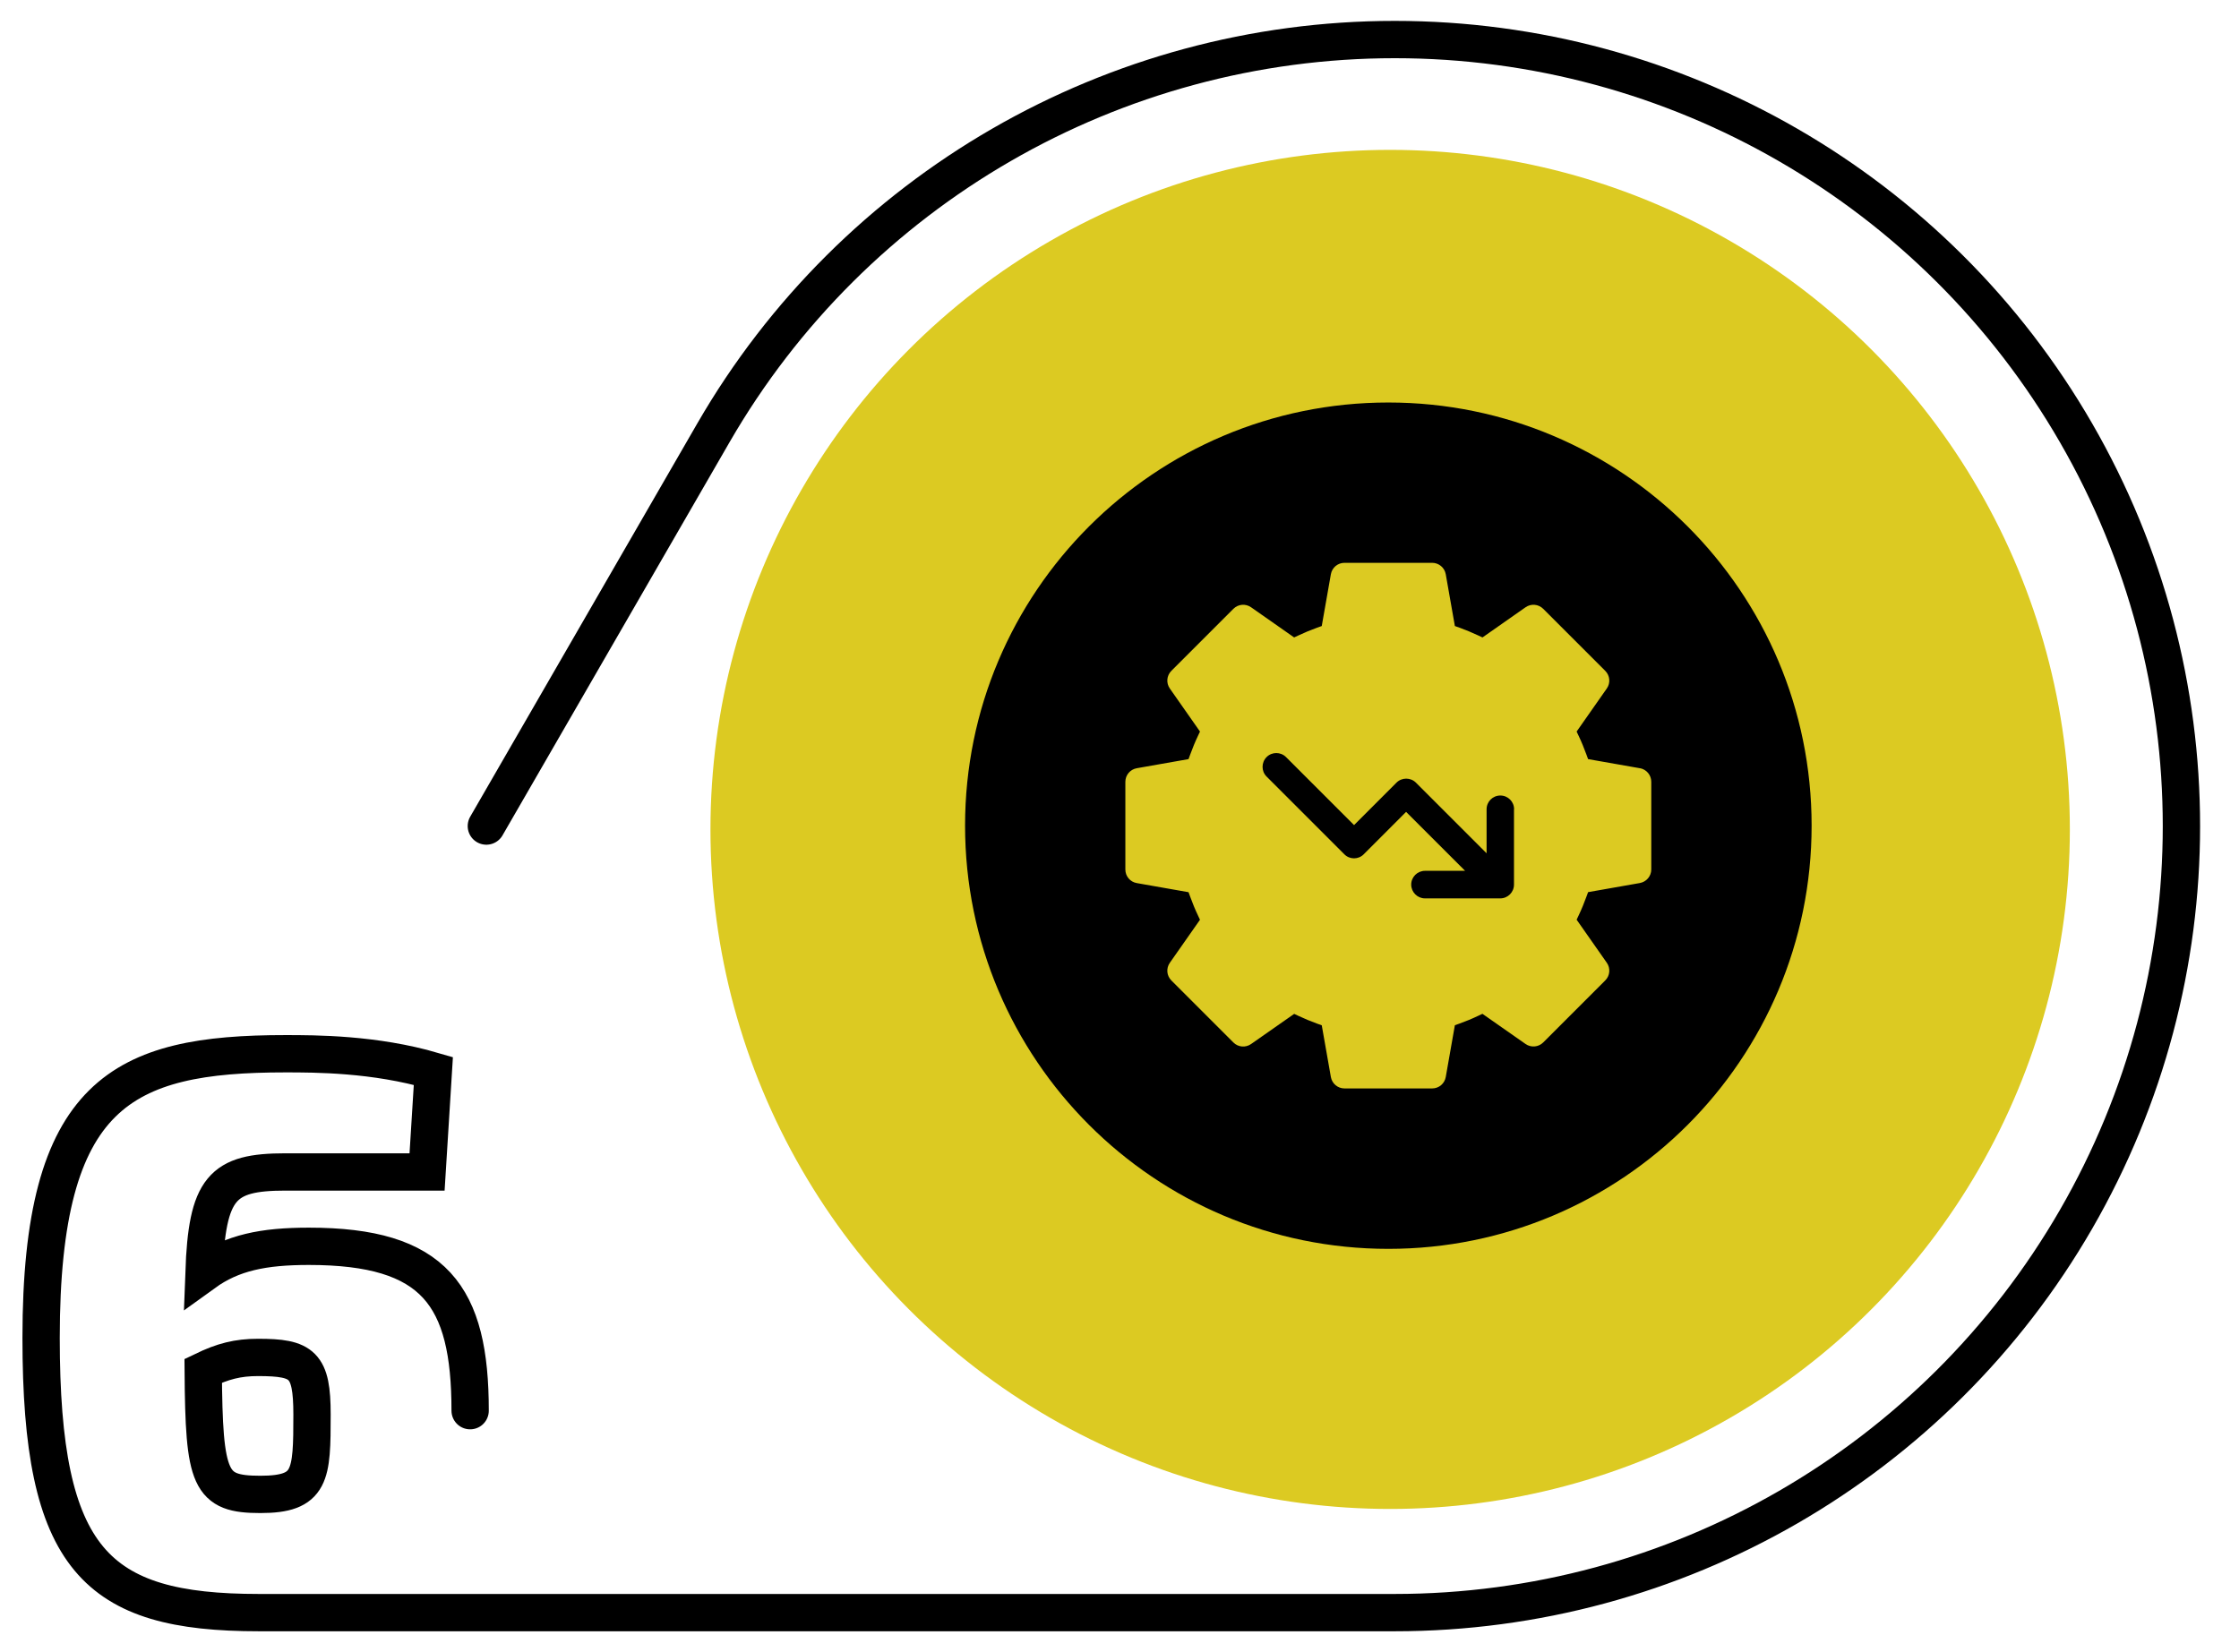
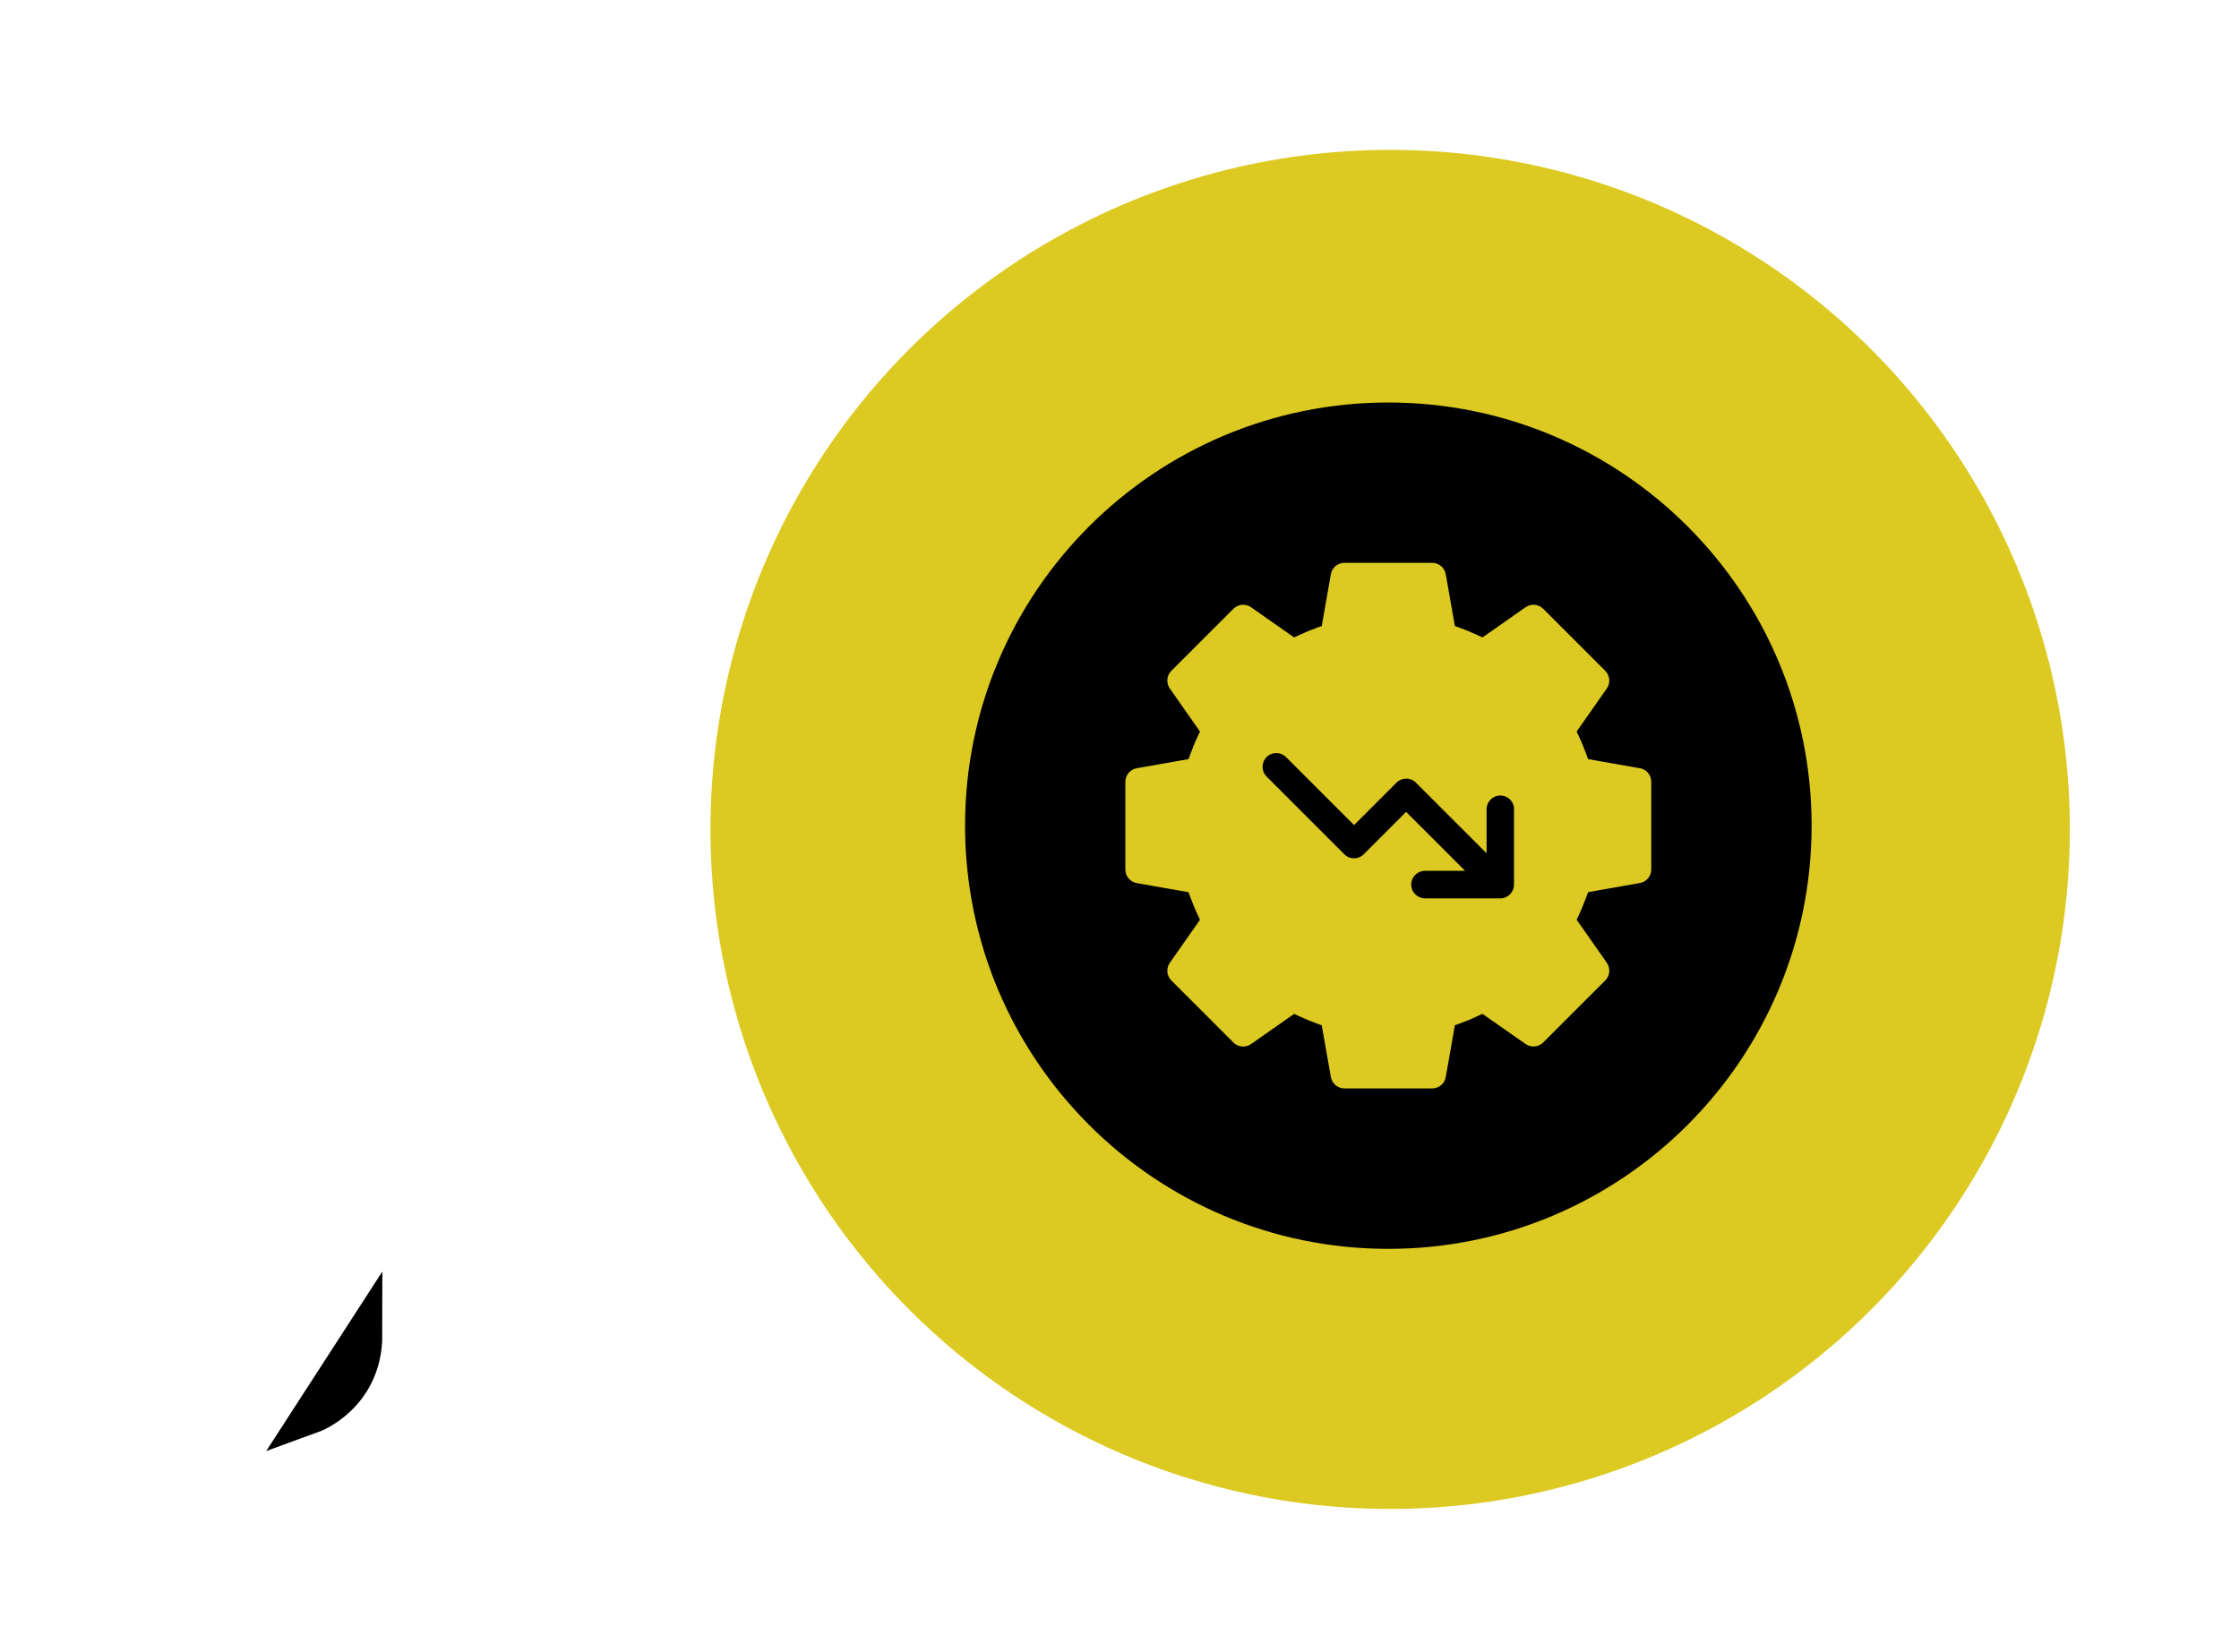
<svg xmlns="http://www.w3.org/2000/svg" id="Layer_1" viewBox="0 0 420 310">
  <defs>
    <style>      .st0 {        fill: #dcca22;      }      .st1 {        fill-rule: evenodd;      }      .st2 {        fill: none;        stroke: #000;        stroke-linecap: round;        stroke-miterlimit: 10;        stroke-width: 7px;      }    </style>
  </defs>
  <circle class="st0" cx="260.77" cy="155.62" r="127.5" />
  <g id="_x36_">
    <g id="_x36_1" data-name="_x36_">
-       <path class="st2" d="M58.53,265.41c0-9.4-1.76-10.72-10.13-10.72-3.82,0-6.61.73-10.28,2.5.15,20.56,1.18,23.2,10.72,23.2s9.69-3.52,9.69-14.98Z" />
+       <path class="st2" d="M58.53,265.41s9.69-3.52,9.69-14.98Z" />
    </g>
-     <path class="st2" d="M88.19,264.68c0-21.59-6.61-30.84-30.25-30.84-8.52,0-14.39,1.18-19.68,5,.58-16.01,3.38-18.95,15.27-18.95h26.58l1.18-18.95c-11.02-3.23-22.18-3.23-27.76-3.23-30.54,0-45.82,7.2-45.82,53.31,0,41.7,10.28,51.55,40.83,51.55h213.09c52.72,0,101.44-28.13,127.8-73.79h0c26.36-45.66,26.36-101.91,0-147.57h0c-26.36-45.66-75.08-73.79-127.8-73.79h0c-52.72,0-101.44,28.13-127.8,73.78l-42.6,73.79" />
  </g>
  <path class="st1" d="M260.43,75.52c43.85,0,79.4,35.54,79.4,79.39s-35.55,79.41-79.4,79.41-79.4-35.56-79.4-79.41,35.55-79.39,79.4-79.39h0ZM284.02,151.84c0-1.43-1.15-2.58-2.58-2.58-1.43,0-2.58,1.15-2.58,2.58h0v8.26l-13.25-13.25c-1.01-1.01-2.65-1.01-3.66,0l-7.95,7.96-12.76-12.76c-1.01-1.01-2.65-1.01-3.65,0s-1.01,2.65,0,3.65h0l14.59,14.59c1,1.01,2.63,1.01,3.63,0,0,0,0,0,0,0l7.95-7.96,11.07,11.06h-7.52c-1.43,0-2.59,1.16-2.59,2.58,0,1.43,1.16,2.59,2.58,2.59h14.12c1.43,0,2.58-1.16,2.58-2.58h0v-14.14ZM307.61,144.14l-9.71-1.71-.32-.87c-.43-1.18-.9-2.34-1.44-3.47l-.39-.83,5.66-8.08c.72-1.03.6-2.42-.29-3.31l-11.64-11.64c-.89-.89-2.28-1.01-3.31-.29l-8.08,5.66-.84-.39c-1.14-.53-2.3-1.02-3.47-1.44l-.87-.31-1.71-9.72c-.22-1.24-1.3-2.14-2.55-2.14h-16.45c-1.26,0-2.33.9-2.55,2.14l-1.71,9.72-.87.31c-1.18.42-2.34.91-3.47,1.44l-.84.39-8.08-5.66c-1.03-.72-2.42-.6-3.31.29l-11.64,11.64c-.89.89-1.01,2.28-.29,3.31l5.66,8.08-.39.83c-.54,1.13-1.01,2.29-1.44,3.47l-.32.87-9.71,1.71c-1.24.22-2.14,1.29-2.14,2.55v16.46c0,1.25.9,2.33,2.14,2.54l9.71,1.71.32.87c.43,1.18.9,2.34,1.44,3.47l.39.83-5.66,8.08c-.72,1.03-.6,2.42.29,3.31l11.64,11.64c.89.89,2.28,1.01,3.31.29l8.09-5.66.83.39c1.14.53,2.3,1.02,3.47,1.44l.87.31,1.71,9.71c.22,1.24,1.3,2.14,2.55,2.14h16.45c1.26,0,2.33-.9,2.55-2.14l1.71-9.72.87-.31c1.17-.42,2.34-.9,3.47-1.44l.83-.39,8.09,5.66c1.03.72,2.42.6,3.31-.29l11.64-11.64c.89-.89,1.01-2.28.29-3.31l-5.66-8.08.39-.83c.54-1.13,1.01-2.29,1.44-3.47l.32-.87,9.71-1.71c1.23-.22,2.14-1.29,2.14-2.54v-16.46c0-1.25-.9-2.33-2.14-2.55h0Z" />
</svg>